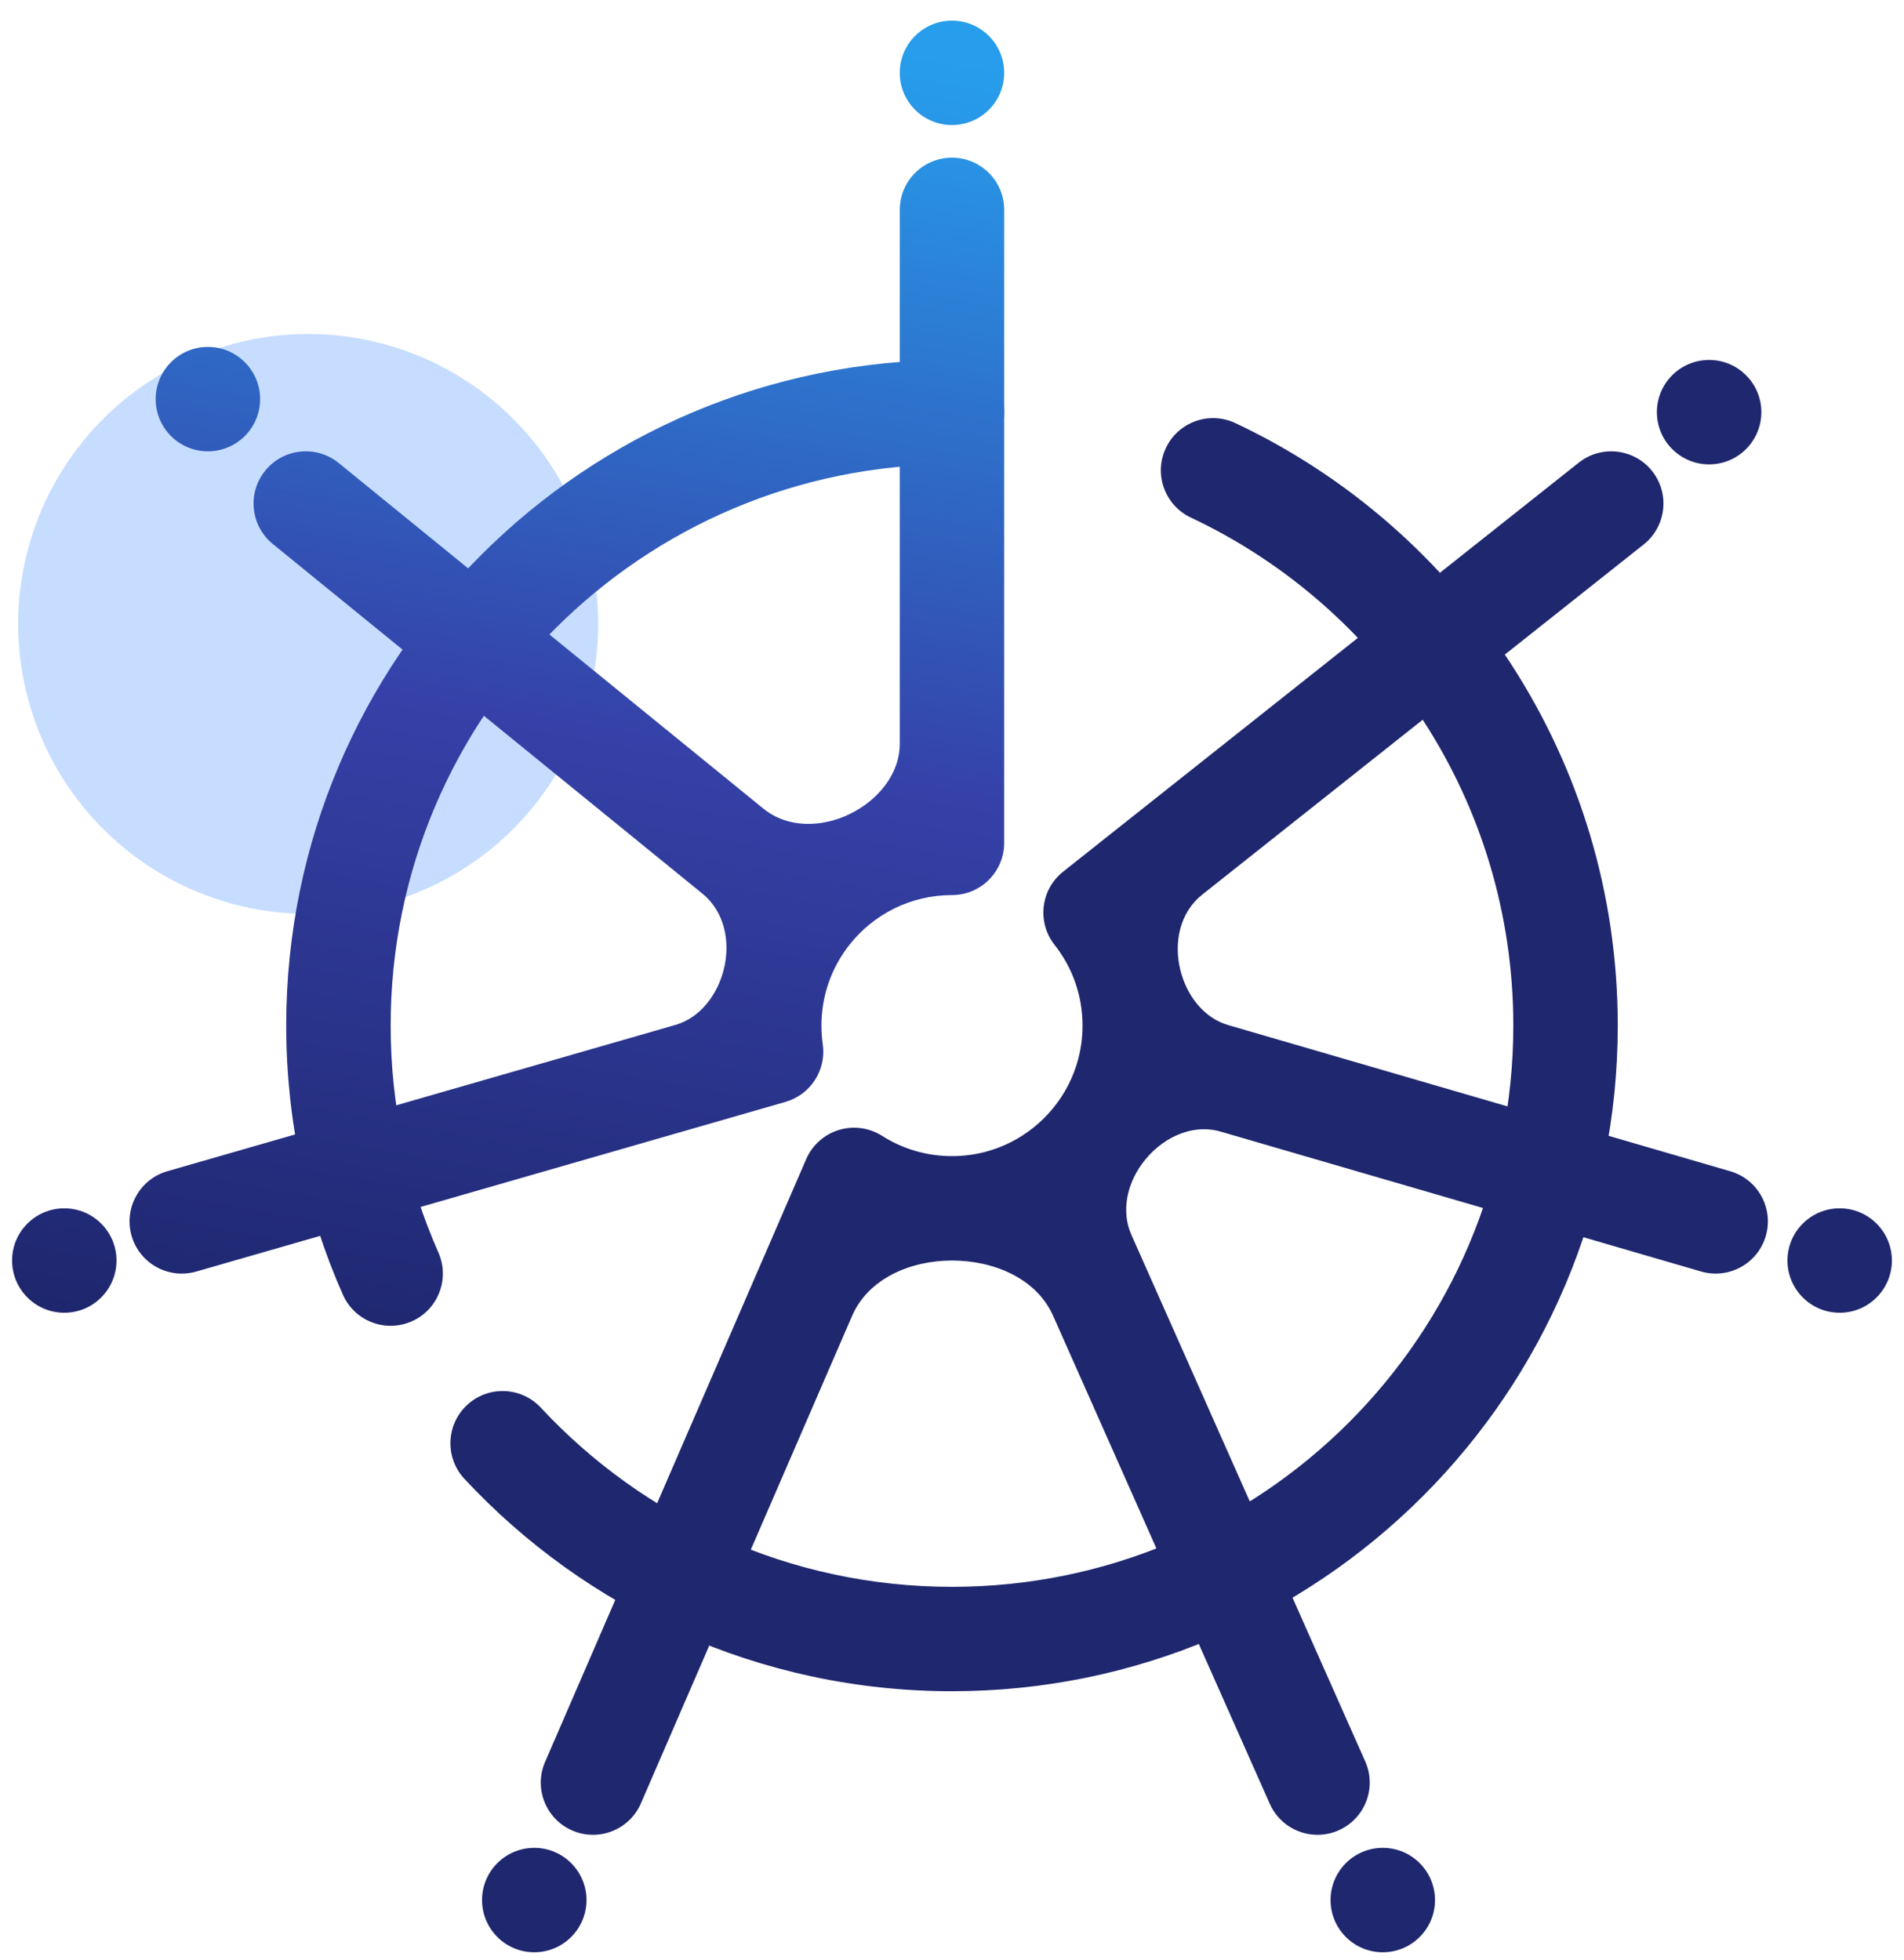
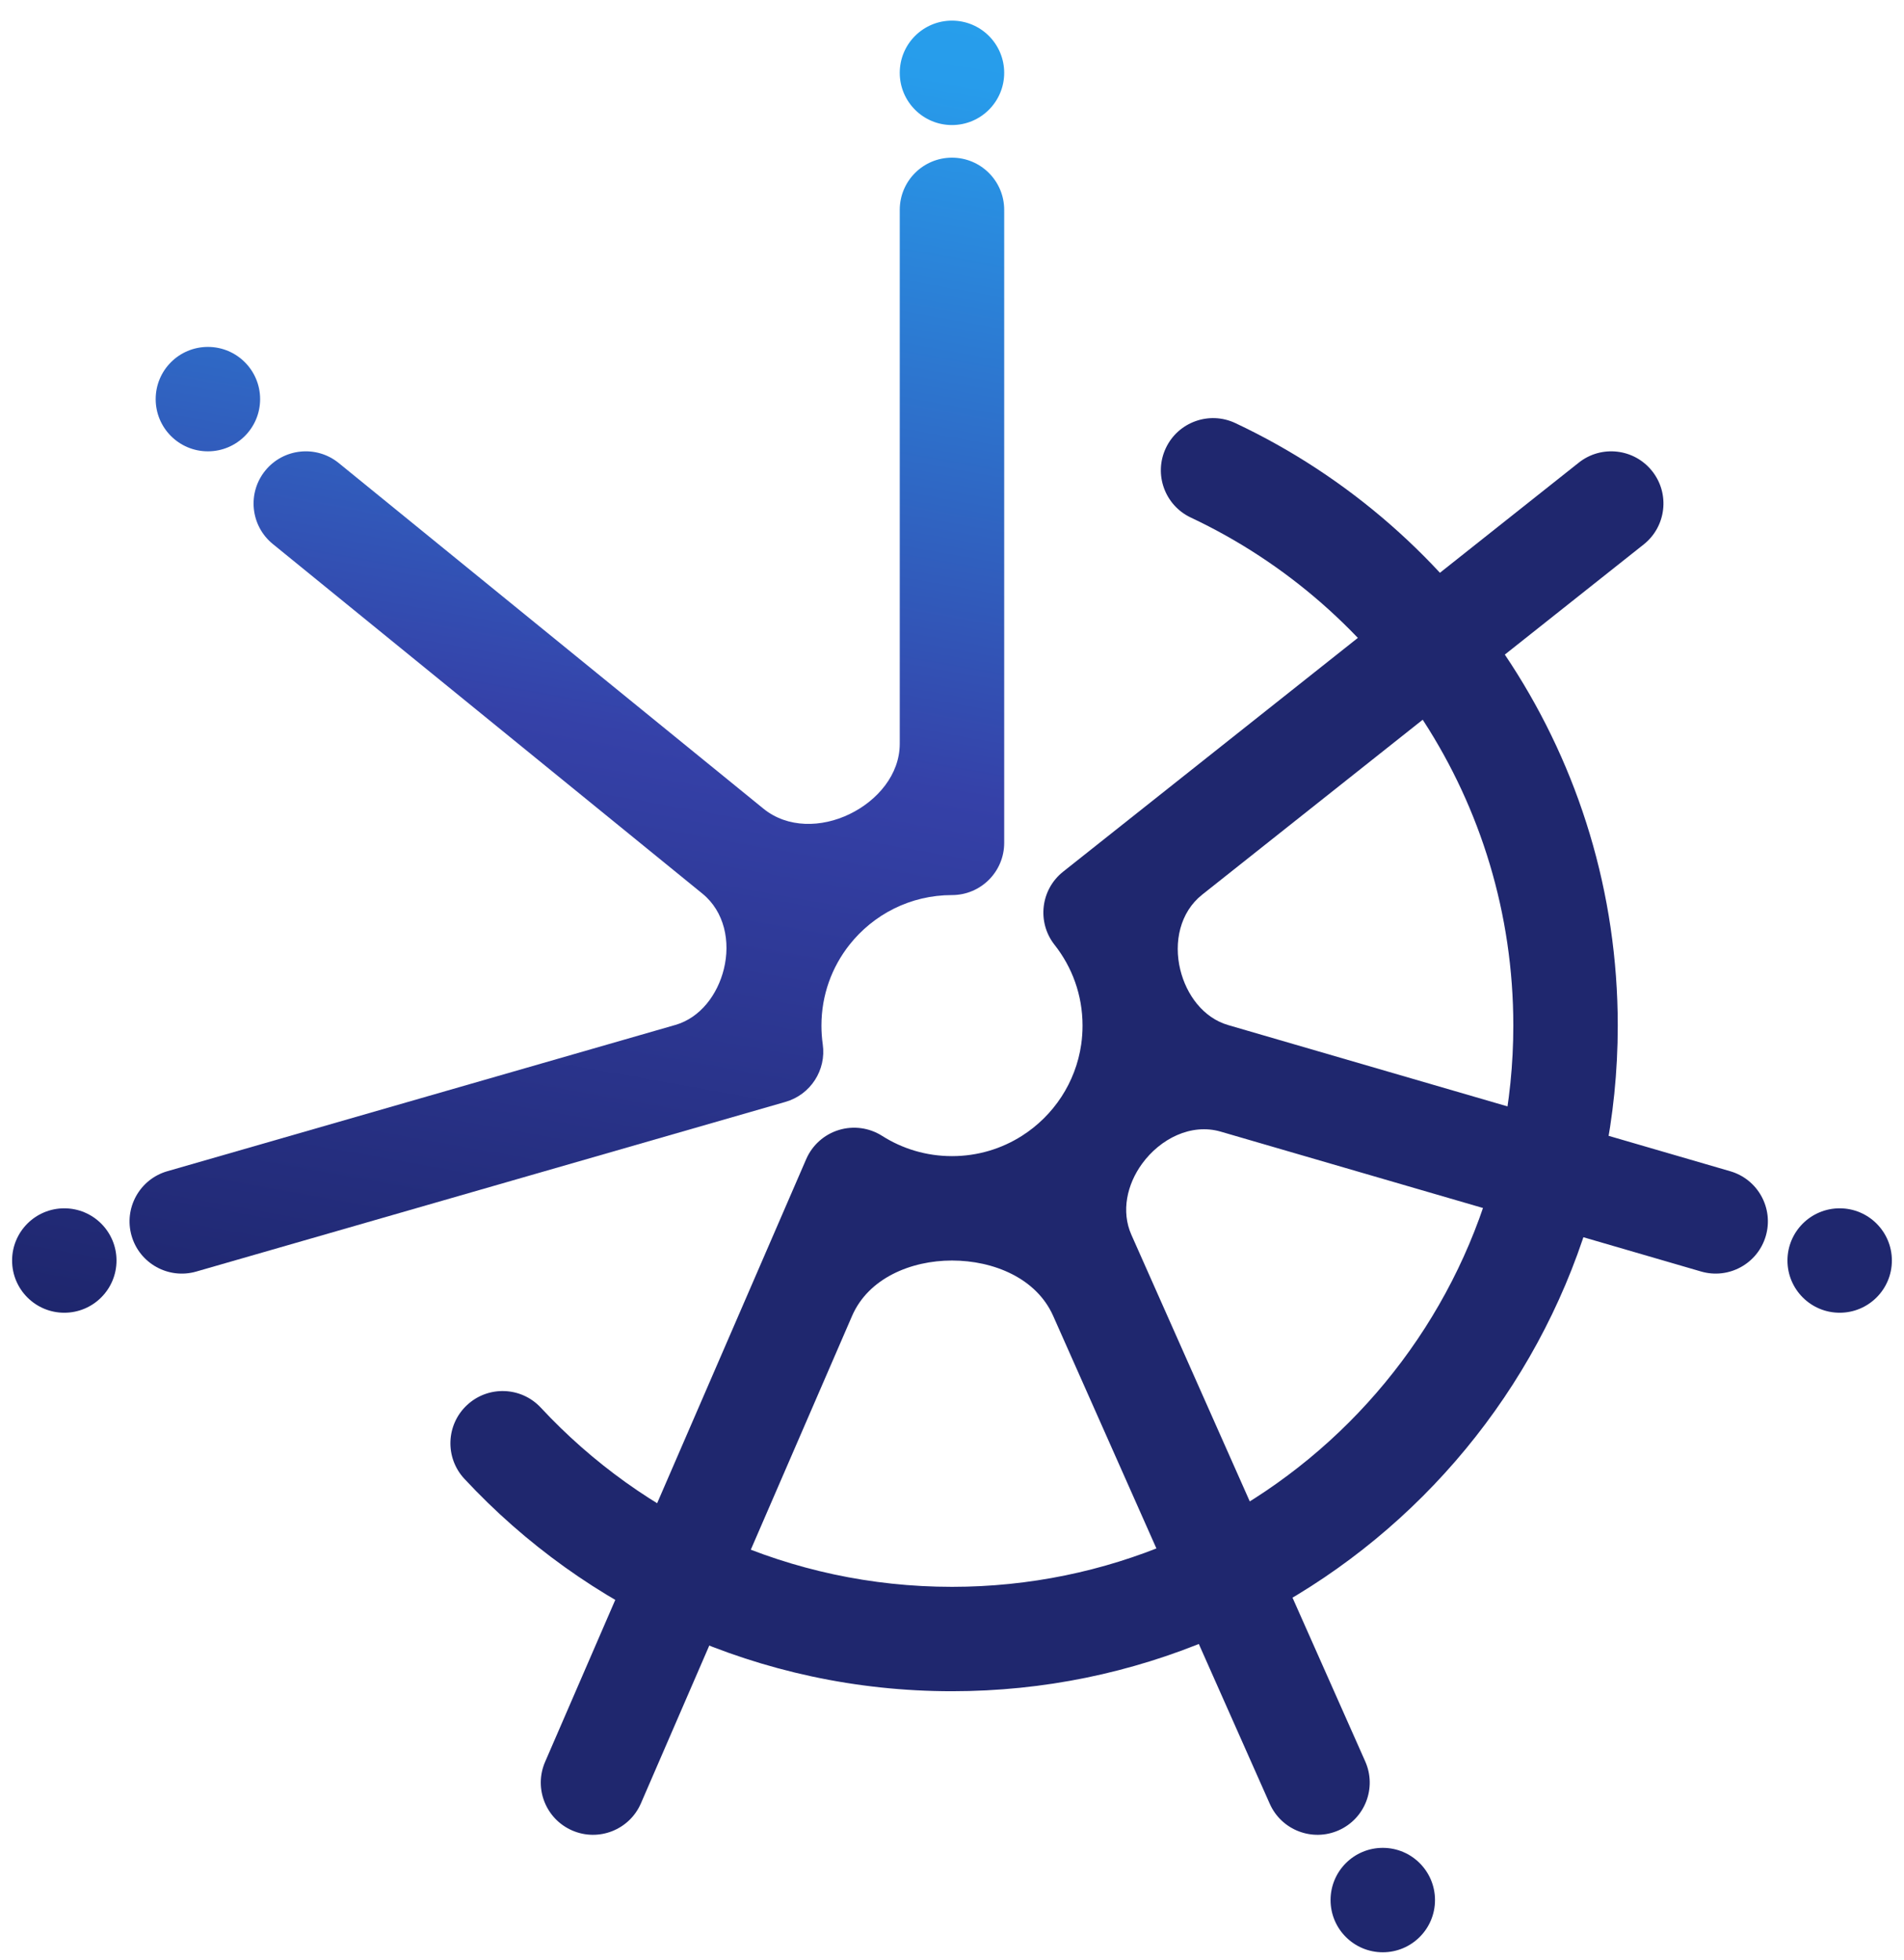
<svg xmlns="http://www.w3.org/2000/svg" width="68" height="70" viewBox="0 0 68 70" fill="none">
-   <circle cx="11.007" cy="22.288" r="10.358" fill="#C7DDFF" />
-   <path fill-rule="evenodd" clip-rule="evenodd" d="M33.999 16.588C22.927 16.588 13.952 25.564 13.952 36.635C13.952 39.523 14.561 42.263 15.657 44.739C16.073 45.681 15.648 46.782 14.706 47.199C13.764 47.616 12.663 47.19 12.246 46.248C10.944 43.306 10.222 40.053 10.222 36.635C10.222 23.504 20.867 12.858 33.999 12.858C35.029 12.858 35.864 13.693 35.864 14.723C35.864 15.753 35.029 16.588 33.999 16.588Z" fill="url(#paint0_linear_701_3685)" />
  <path fill-rule="evenodd" clip-rule="evenodd" d="M33.999 5.632C35.029 5.632 35.864 6.467 35.864 7.497V30.108C35.864 31.138 35.029 31.973 33.999 31.973C32.514 31.973 31.192 32.665 30.335 33.752C29.709 34.546 29.337 35.545 29.337 36.635C29.337 36.863 29.353 37.087 29.384 37.304C29.516 38.225 28.948 39.102 28.054 39.36L7.009 45.421C6.019 45.706 4.985 45.134 4.7 44.145C4.415 43.155 4.987 42.122 5.976 41.837L24.119 36.612C25.017 36.353 25.628 35.524 25.852 34.617C26.095 33.633 25.873 32.562 25.087 31.922L9.744 19.433C8.945 18.783 8.825 17.608 9.475 16.809C10.125 16.011 11.3 15.89 12.099 16.541L27.264 28.885C28.128 29.588 29.341 29.566 30.343 29.08C31.336 28.599 32.134 27.669 32.134 26.566V7.497C32.134 6.467 32.969 5.632 33.999 5.632Z" fill="url(#paint1_linear_701_3685)" />
  <path d="M35.864 2.602C35.864 3.632 35.029 4.467 33.999 4.467C32.969 4.467 32.134 3.632 32.134 2.602C32.134 1.572 32.969 0.737 33.999 0.737C35.029 0.737 35.864 1.572 35.864 2.602Z" fill="url(#paint2_linear_701_3685)" />
  <path d="M4.161 45.027C4.161 46.057 3.326 46.892 2.296 46.892C1.267 46.892 0.432 46.057 0.432 45.027C0.432 43.997 1.267 43.162 2.296 43.162C3.326 43.162 4.161 43.997 4.161 45.027Z" fill="url(#paint3_linear_701_3685)" />
  <path d="M9.29 14.257C9.29 15.287 8.455 16.122 7.425 16.122C6.395 16.122 5.56 15.287 5.56 14.257C5.56 13.227 6.395 12.392 7.425 12.392C8.455 12.392 9.29 13.227 9.29 14.257Z" fill="url(#paint4_linear_701_3685)" />
  <path fill-rule="evenodd" clip-rule="evenodd" d="M41.637 16.006C42.076 15.074 43.187 14.675 44.119 15.113C52.186 18.913 57.777 27.119 57.777 36.635C57.777 49.767 47.132 60.412 34 60.412C27.122 60.412 20.924 57.49 16.585 52.824C15.884 52.07 15.927 50.89 16.681 50.189C17.435 49.487 18.615 49.53 19.316 50.284C22.979 54.223 28.201 56.683 34 56.683C45.072 56.683 54.047 47.707 54.047 36.635C54.047 28.617 49.34 21.695 42.53 18.488C41.598 18.049 41.198 16.938 41.637 16.006Z" fill="#1F276E" />
  <path fill-rule="evenodd" clip-rule="evenodd" d="M59.005 16.828C59.645 17.634 59.51 18.808 58.703 19.448L42.936 31.957C42.142 32.586 41.912 33.656 42.153 34.64C42.372 35.537 42.974 36.357 43.861 36.616L61.795 41.838C62.784 42.126 63.352 43.161 63.064 44.15C62.776 45.139 61.741 45.707 60.752 45.419L43.597 40.423C42.539 40.115 41.437 40.678 40.788 41.57C40.249 42.31 40.035 43.271 40.407 44.109L48.758 62.919C49.176 63.861 48.752 64.962 47.811 65.38C46.869 65.798 45.767 65.374 45.349 64.433L37.613 47.005C37.013 45.654 35.479 45.027 34 45.027C32.533 45.027 31.015 45.659 30.432 47.004L22.89 64.417C22.481 65.362 21.383 65.796 20.438 65.387C19.493 64.978 19.058 63.88 19.468 62.935L28.792 41.407C29.009 40.906 29.434 40.525 29.956 40.365C30.477 40.205 31.043 40.281 31.504 40.574C32.224 41.032 33.078 41.298 34 41.298C34.922 41.298 35.776 41.032 36.496 40.574C37.624 39.857 38.419 38.674 38.615 37.304C38.646 37.086 38.662 36.863 38.662 36.635C38.662 35.544 38.29 34.546 37.664 33.752C37.028 32.945 37.164 31.775 37.969 31.137L56.385 16.526C57.191 15.886 58.364 16.021 59.005 16.828Z" fill="#1F276E" />
-   <path d="M62.905 14.723C62.905 15.753 62.07 16.588 61.04 16.588C60.01 16.588 59.175 15.753 59.175 14.723C59.175 13.693 60.01 12.858 61.04 12.858C62.07 12.858 62.905 13.693 62.905 14.723Z" fill="#1F276E" />
  <path d="M67.567 45.027C67.567 46.057 66.732 46.892 65.703 46.892C64.673 46.892 63.838 46.057 63.838 45.027C63.838 43.997 64.673 43.162 65.703 43.162C66.732 43.162 67.567 43.997 67.567 45.027Z" fill="#1F276E" />
  <path d="M51.25 67.872C51.25 68.902 50.415 69.737 49.385 69.737C48.355 69.737 47.52 68.902 47.52 67.872C47.52 66.842 48.355 66.007 49.385 66.007C50.415 66.007 51.25 66.842 51.25 67.872Z" fill="#1F276E" />
-   <path d="M20.946 67.872C20.946 68.902 20.111 69.737 19.081 69.737C18.051 69.737 17.216 68.902 17.216 67.872C17.216 66.842 18.051 66.007 19.081 66.007C20.111 66.007 20.946 66.842 20.946 67.872Z" fill="#1F276E" />
  <defs>
    <linearGradient id="paint0_linear_701_3685" x1="14.884" y1="49.223" x2="30.082" y2="-35.507" gradientUnits="userSpaceOnUse">
      <stop stop-color="#1E266D" />
      <stop offset="0.278" stop-color="#3541A8" />
      <stop offset="0.569" stop-color="#279CEB" />
      <stop offset="0.82" stop-color="#2CAFEF" />
      <stop offset="1" stop-color="#2EB5F0" />
    </linearGradient>
    <linearGradient id="paint1_linear_701_3685" x1="14.884" y1="49.223" x2="30.082" y2="-35.507" gradientUnits="userSpaceOnUse">
      <stop stop-color="#1E266D" />
      <stop offset="0.278" stop-color="#3541A8" />
      <stop offset="0.569" stop-color="#279CEB" />
      <stop offset="0.82" stop-color="#2CAFEF" />
      <stop offset="1" stop-color="#2EB5F0" />
    </linearGradient>
    <linearGradient id="paint2_linear_701_3685" x1="14.884" y1="49.223" x2="30.082" y2="-35.507" gradientUnits="userSpaceOnUse">
      <stop stop-color="#1E266D" />
      <stop offset="0.278" stop-color="#3541A8" />
      <stop offset="0.569" stop-color="#279CEB" />
      <stop offset="0.82" stop-color="#2CAFEF" />
      <stop offset="1" stop-color="#2EB5F0" />
    </linearGradient>
    <linearGradient id="paint3_linear_701_3685" x1="14.884" y1="49.223" x2="30.082" y2="-35.507" gradientUnits="userSpaceOnUse">
      <stop stop-color="#1E266D" />
      <stop offset="0.278" stop-color="#3541A8" />
      <stop offset="0.569" stop-color="#279CEB" />
      <stop offset="0.82" stop-color="#2CAFEF" />
      <stop offset="1" stop-color="#2EB5F0" />
    </linearGradient>
    <linearGradient id="paint4_linear_701_3685" x1="14.884" y1="49.223" x2="30.082" y2="-35.507" gradientUnits="userSpaceOnUse">
      <stop stop-color="#1E266D" />
      <stop offset="0.278" stop-color="#3541A8" />
      <stop offset="0.569" stop-color="#279CEB" />
      <stop offset="0.82" stop-color="#2CAFEF" />
      <stop offset="1" stop-color="#2EB5F0" />
    </linearGradient>
  </defs>
</svg>